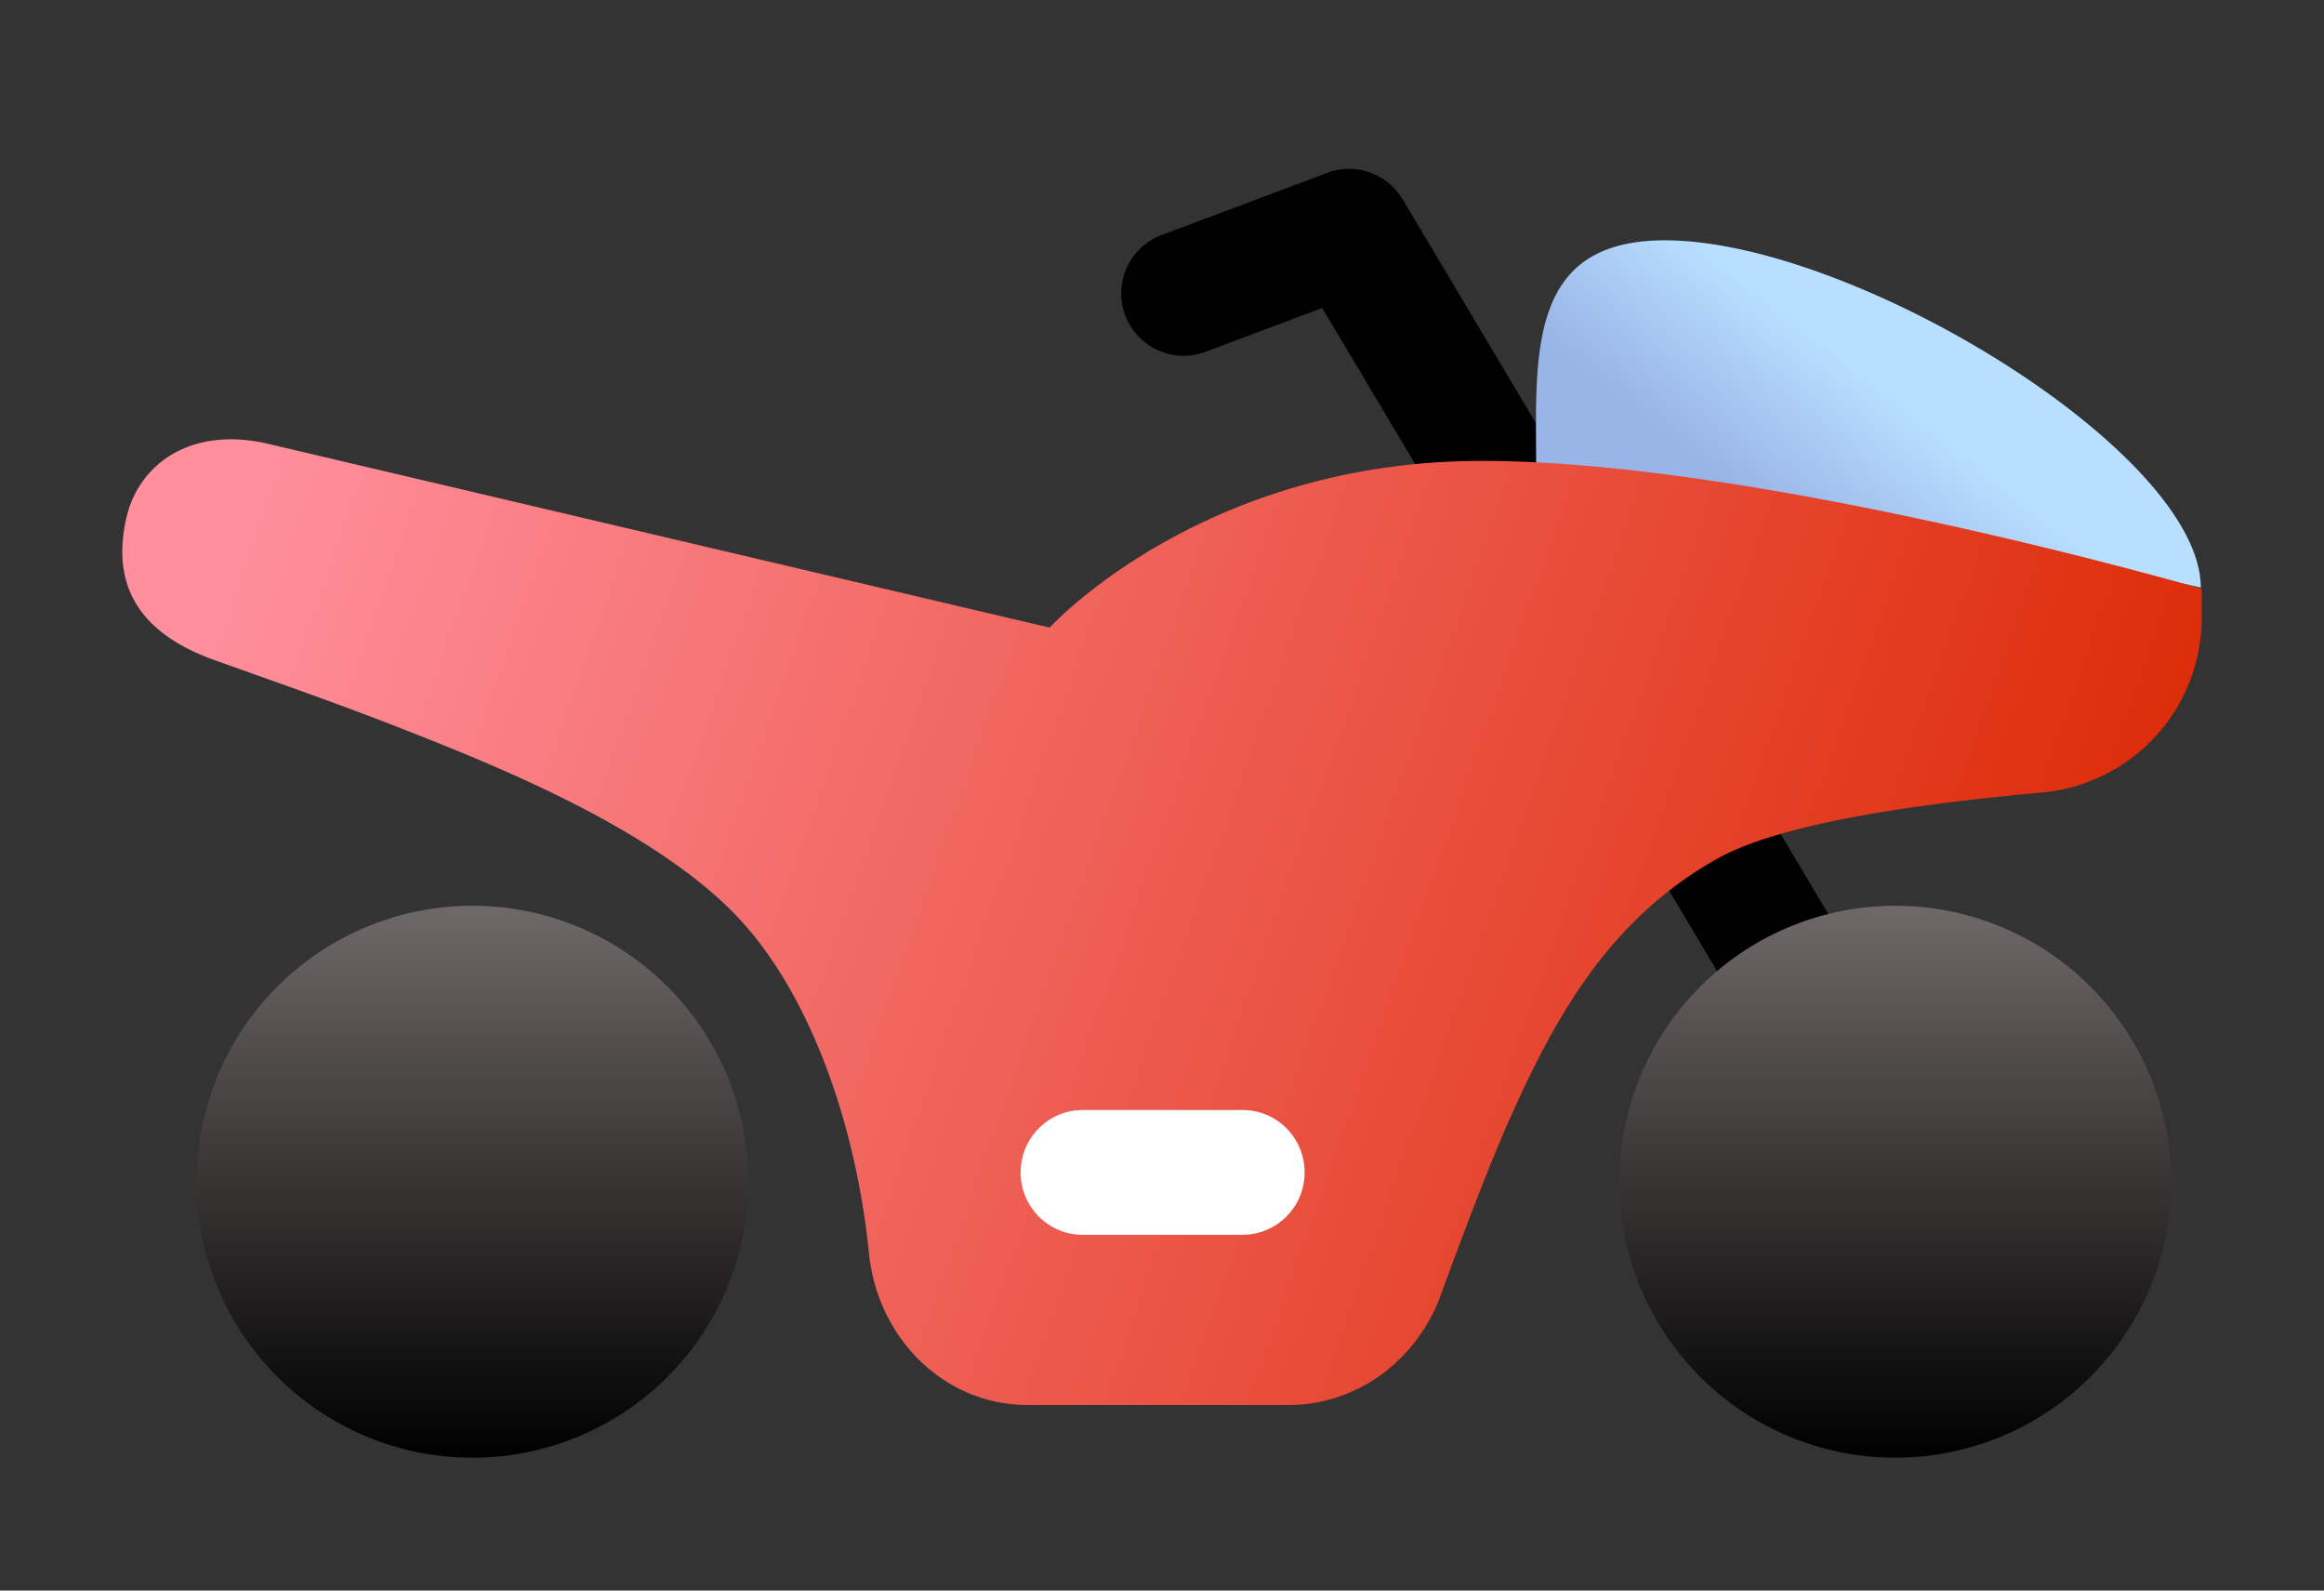
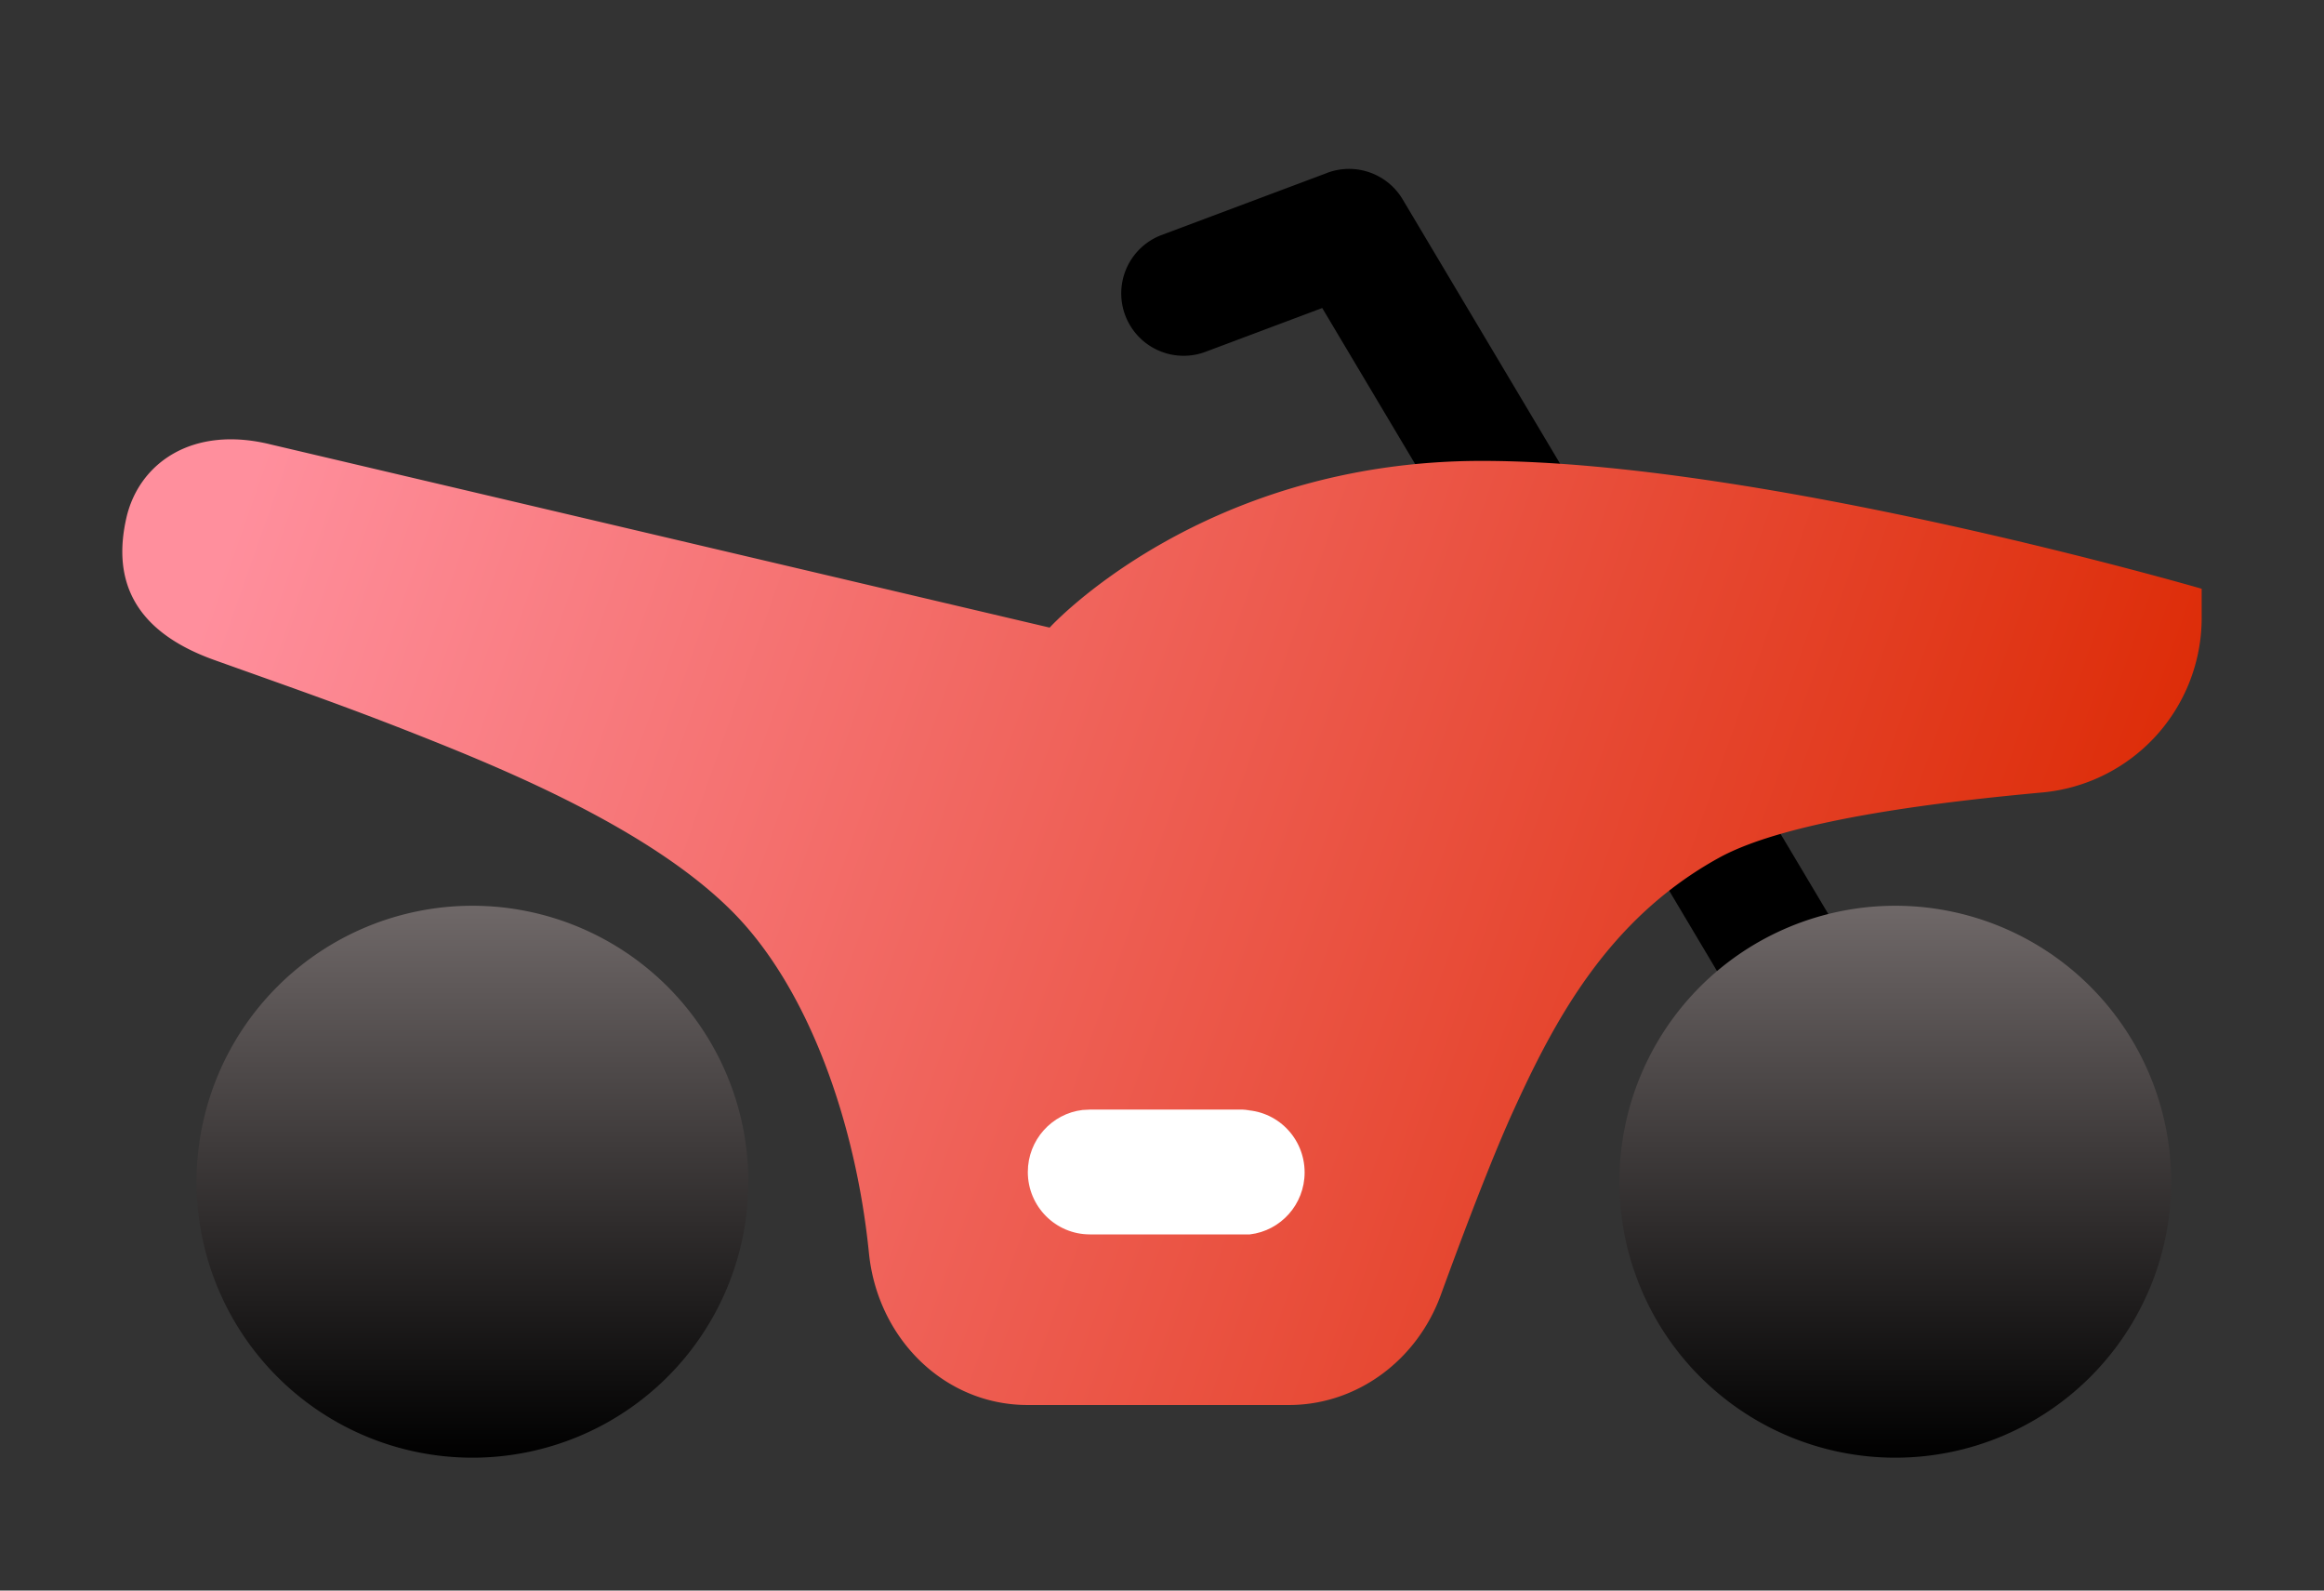
<svg xmlns="http://www.w3.org/2000/svg" width="38" height="26" viewBox="0 0 38 26" fill="none">
  <rect x="0" y="0" width="38" height="26" fill="#333333" stroke="none" />
  <path fill-rule="evenodd" clip-rule="evenodd" d="M21.7 2.826a1.02 1.02 0 0 1 1.235.433l9.521 15.981a1.02 1.02 0 0 1-1.753 1.045L21.62 5.035l-1.922.721a1.02 1.02 0 0 1-.716-1.91l2.72-1.02z" fill="#000" />
-   <path d="M27.222 3.928c3.08 0 8.764 3.467 8.764 5.677 0 0-4.227-.945-6.196-1.191-1.863-.234-4.671-.605-4.671-.605 0-1.925-.206-3.881 2.103-3.881z" fill="url(#moto_svg__a)" />
  <path d="M21.075 22.967h-4.271c-1.357 0-2.455-1.081-2.596-2.486-.211-2.099-.97-4.287-2.201-5.547-1.231-1.26-3.385-2.201-4.813-2.776-1.428-.574-2.257-.857-3.692-1.37-1.435-.514-1.638-1.43-1.436-2.321.203-.891 1.075-1.523 2.368-1.2l12.729 2.992s2.481-2.725 7.065-2.725C28.81 7.534 36 9.624 36 9.624v.484a2.868 2.868 0 0 1-2.595 2.845c-1.635.15-4.16.442-5.298 1.069-1.821 1.004-2.696 2.666-3.384 4.184-.345.763-.799 1.96-1.165 2.964-.393 1.075-1.378 1.797-2.483 1.797z" fill="url(#moto_svg__b)" />
  <path fill-rule="evenodd" clip-rule="evenodd" d="M7.725 14.806a4.511 4.511 0 1 1 0 9.022 4.511 4.511 0 0 1 0-9.022z" fill="url(#moto_svg__c)" />
-   <path d="M20.319 18.145c.56 0 1.013.456 1.013 1.02 0 .523-.391.954-.895 1.013l-.118.007h-2.617c-.56 0-1.014-.457-1.014-1.02 0-.523.392-.955.896-1.014l.118-.006h2.617z" fill="#fff" />
+   <path d="M20.319 18.145c.56 0 1.013.456 1.013 1.02 0 .523-.391.954-.895 1.013h-2.617c-.56 0-1.014-.457-1.014-1.02 0-.523.392-.955.896-1.014l.118-.006h2.617z" fill="#fff" />
  <path fill-rule="evenodd" clip-rule="evenodd" d="M30.99 14.806a4.511 4.511 0 1 1 0 9.022 4.511 4.511 0 0 1 0-9.022z" fill="url(#moto_svg__d)" />
  <defs>
    <linearGradient id="moto_svg__a" x1="30.132" y1="5.805" x2="28.42" y2="7.996" gradientUnits="userSpaceOnUse">
      <stop stop-color="#B8DFFF" />
      <stop offset="1" stop-color="#99B4E6" />
    </linearGradient>
    <linearGradient id="moto_svg__b" x1="2" y1="13.782" x2="33.049" y2="24.733" gradientUnits="userSpaceOnUse">
      <stop stop-color="#FF8F9D" />
      <stop offset="1" stop-color="#DB2700" />
    </linearGradient>
    <linearGradient id="moto_svg__c" x1="7.725" y1="14.806" x2="7.725" y2="23.828" gradientUnits="userSpaceOnUse">
      <stop stop-color="#6F6868" />
      <stop offset="1" />
    </linearGradient>
    <linearGradient id="moto_svg__d" x1="30.99" y1="14.806" x2="30.99" y2="23.828" gradientUnits="userSpaceOnUse">
      <stop stop-color="#6F6868" />
      <stop offset="1" />
    </linearGradient>
  </defs>
</svg>